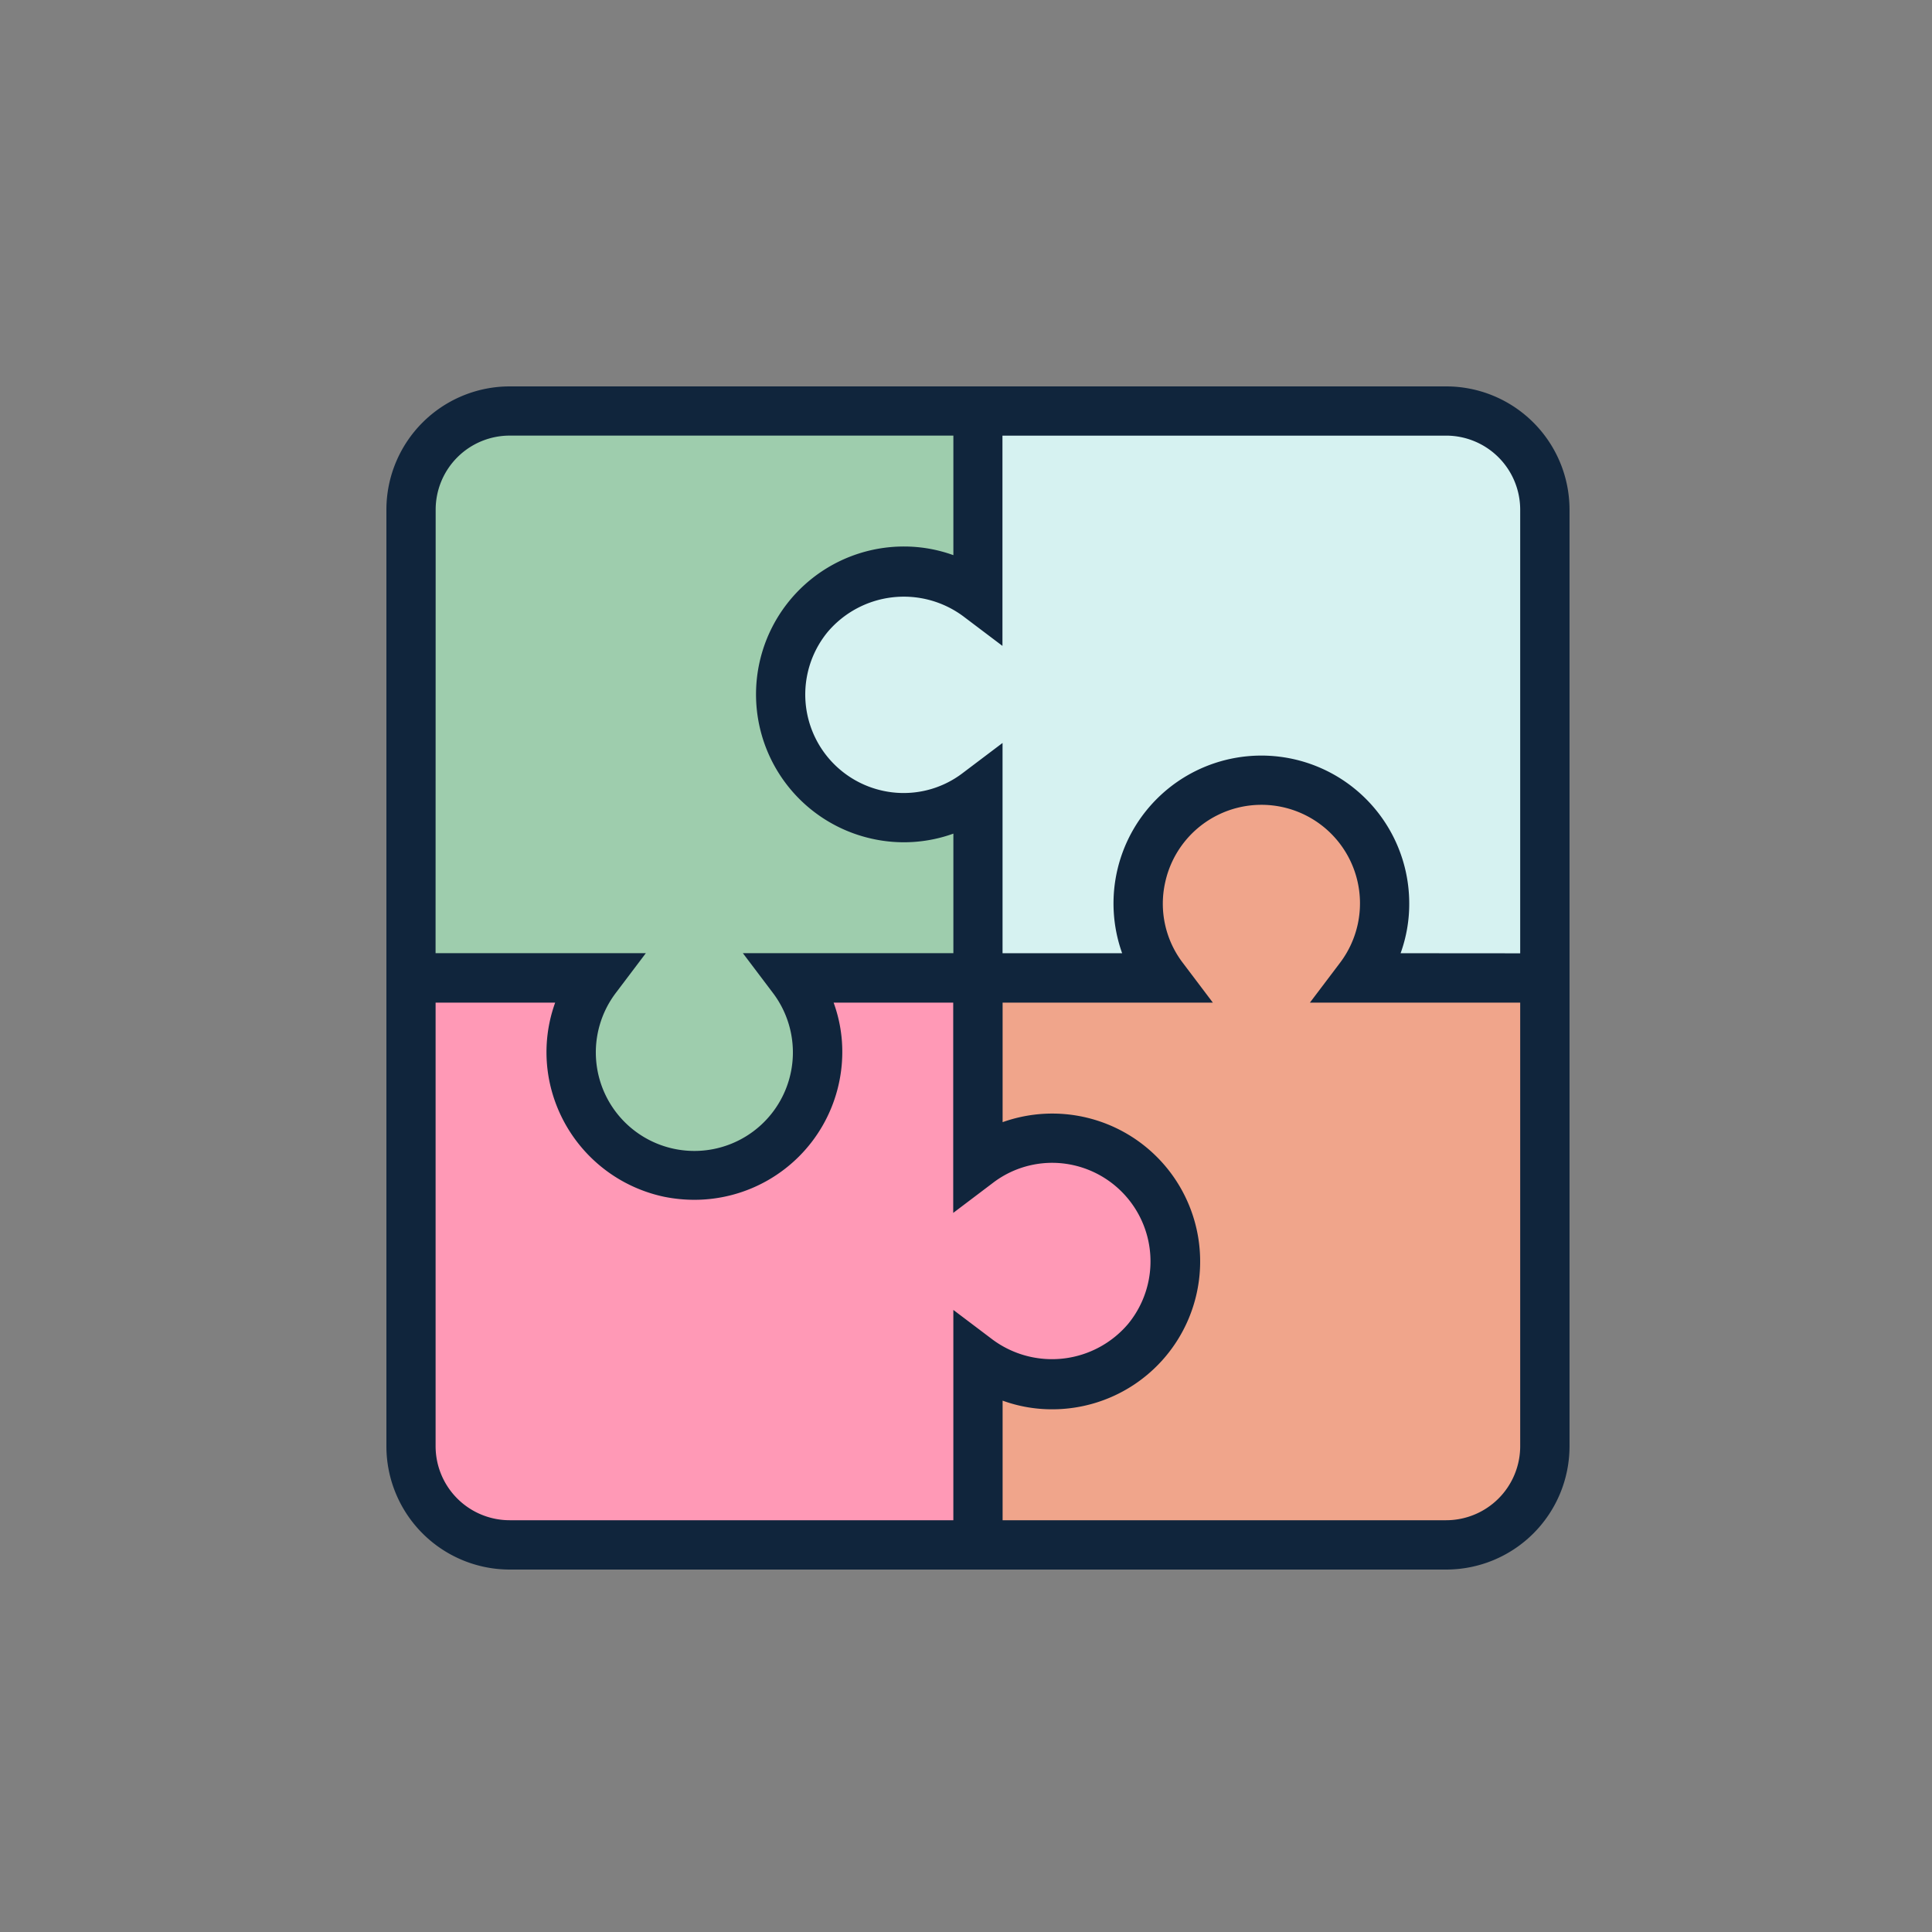
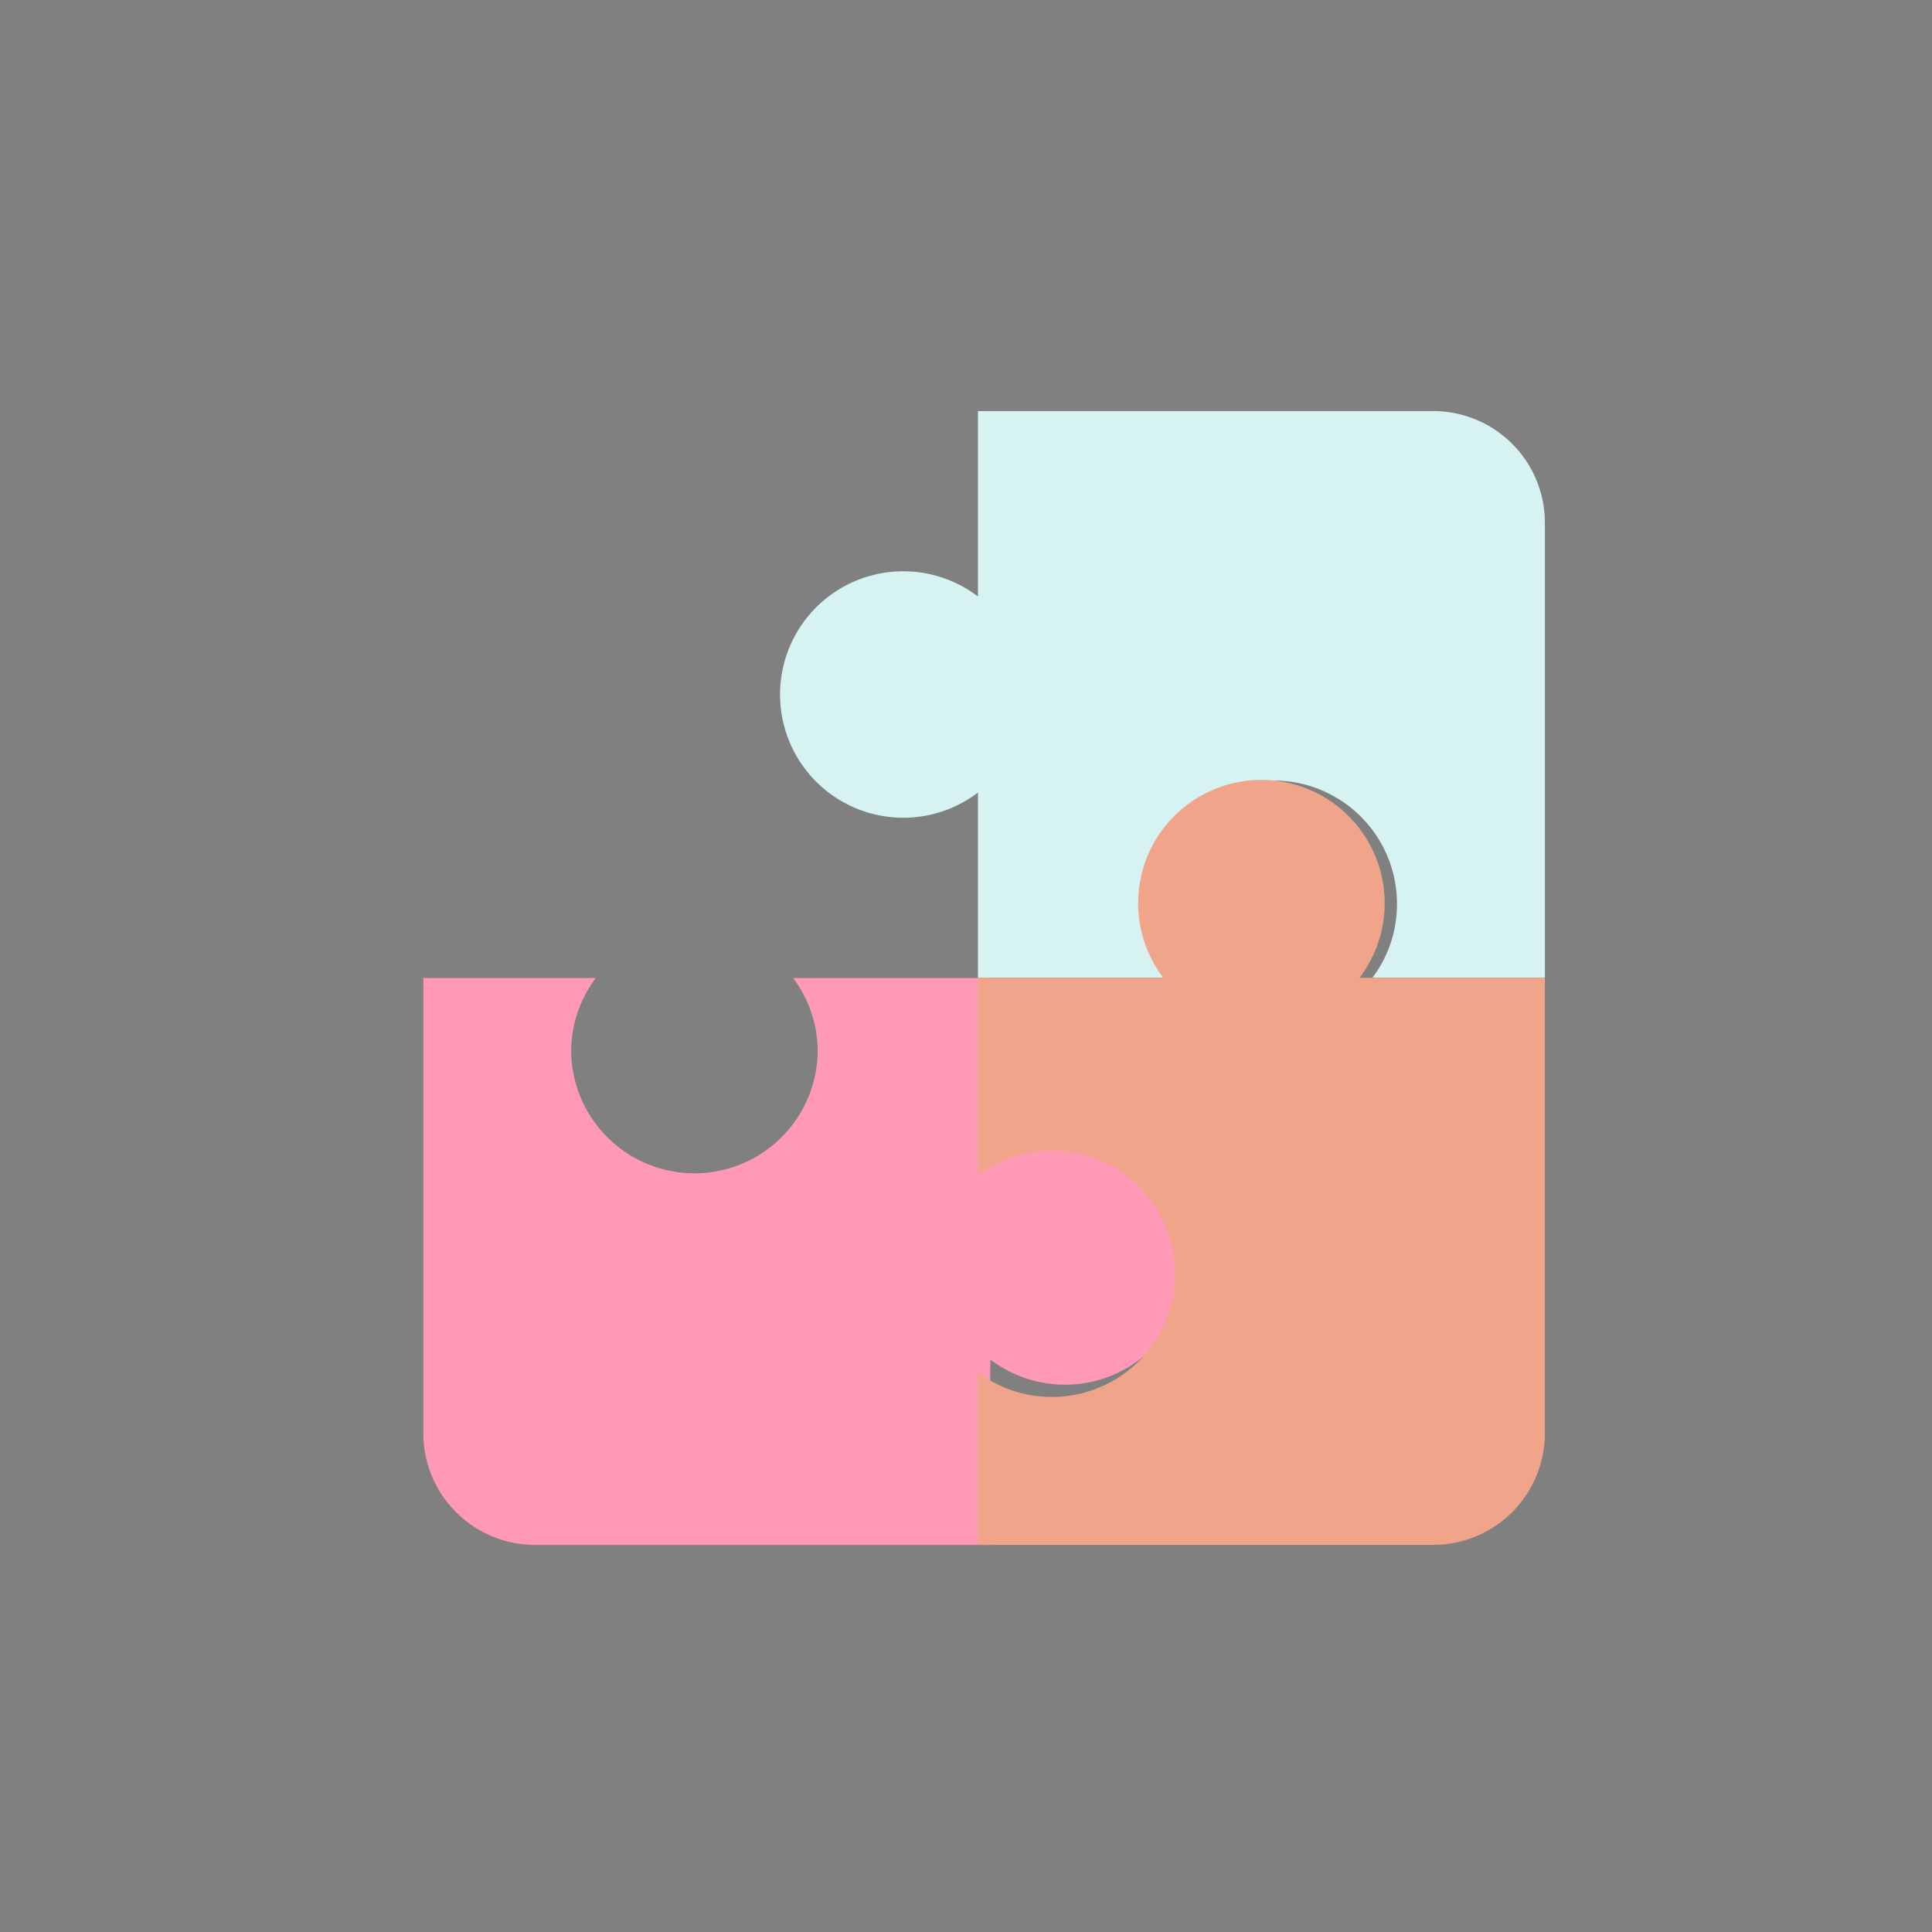
<svg xmlns="http://www.w3.org/2000/svg" width="60" height="60" viewBox="0 0 60 60">
  <rect x="0" y="0" width="60" height="60" fill="#808080" stroke="none" />
  <defs>
    <clipPath id="clip-Aus_puzzle_colour_icon">
      <rect width="60" height="60" />
    </clipPath>
  </defs>
  <g id="Aus_puzzle_colour_icon" data-name="Aus puzzle colour icon" clip-path="url(#clip-Aus_puzzle_colour_icon)">
    <g id="Group_3" data-name="Group 3" transform="translate(-86.029 -7.912)">
-       <path id="Path_1" data-name="Path 1" d="M104.572,38.3a3.828,3.828,0,1,0,6.089,0h5.759V32.181a3.789,3.789,0,0,1-2.3.765,3.828,3.828,0,0,1,0-7.655,3.783,3.783,0,0,1,2.3.766V20.7H102.282a3.469,3.469,0,0,0-3.468,3.468V38.3Z" transform="translate(-0.02 -0.02)" fill="#9ecdad" />
      <path id="Path_2" data-name="Path 2" d="M116.812,50.608a3.828,3.828,0,1,0,0-6.088V38.761h-6.124a3.788,3.788,0,0,1,.765,2.3,3.828,3.828,0,0,1-7.655,0,3.782,3.782,0,0,1,.766-2.3H99.206V52.9a3.47,3.47,0,0,0,3.468,3.468h14.139Z" transform="translate(-0.03 -0.477)" fill="#ff99b6" />
      <path id="Path_3" data-name="Path 3" d="M116.718,26.456a3.827,3.827,0,1,0,0,6.089V38.3h6.124a3.78,3.78,0,0,1-.765-2.3,3.827,3.827,0,1,1,7.654,0,3.78,3.78,0,0,1-.765,2.3h5.359V24.165a3.47,3.47,0,0,0-3.468-3.467H116.718Z" transform="translate(-0.318 -0.02)" fill="#d6f2f1" />
      <path id="Path_4" data-name="Path 4" d="M128.725,38.6a3.828,3.828,0,1,0-6.089,0h-5.758v6.124a3.777,3.777,0,0,1,2.3-.765,3.827,3.827,0,1,1,0,7.654,3.777,3.777,0,0,1-2.3-.765v5.359h14.138a3.47,3.47,0,0,0,3.468-3.468V38.6Z" transform="translate(-0.477 -0.318)" fill="#f0a58b" />
-       <path id="Path_5" data-name="Path 5" d="M130.945,19.912H101.857a3.832,3.832,0,0,0-3.828,3.828V52.828a3.832,3.832,0,0,0,3.828,3.828h29.088a3.831,3.831,0,0,0,3.827-3.828V23.74A3.831,3.831,0,0,0,130.945,19.912ZM99.559,23.74a2.3,2.3,0,0,1,2.3-2.3h13.778v3.713a4.506,4.506,0,0,0-1.531-.269,4.592,4.592,0,0,0-1.014,9.072,4.536,4.536,0,0,0,2.545-.155v3.713H109.1l.927,1.227a3.06,3.06,0,1,1-4.868,0l.927-1.227h-6.53Zm16.075,31.384H101.857a2.3,2.3,0,0,1-2.3-2.3V39.05h3.713a4.527,4.527,0,0,0-.156,2.545,4.611,4.611,0,0,0,3.547,3.485,4.75,4.75,0,0,0,.926.093,4.593,4.593,0,0,0,4.6-4.593,4.449,4.449,0,0,0-.269-1.53h3.714v6.53l1.227-.928a3.03,3.03,0,0,1,2.517-.552,3.061,3.061,0,0,1,1.687,4.928,3.1,3.1,0,0,1-4.2.492l-1.227-.927v6.53Zm17.606-2.3a2.3,2.3,0,0,1-2.3,2.3H117.166V51.41a4.478,4.478,0,0,0,1.531.269,4.592,4.592,0,1,0-1.531-8.917V39.05h6.53l-.927-1.227a3.028,3.028,0,0,1-.552-2.518,3.06,3.06,0,1,1,5.42,2.518l-.928,1.227h6.531Zm-3.714-15.309a4.5,4.5,0,0,0,.268-1.531,4.592,4.592,0,1,0-8.916,1.531h-3.714v-6.53l-1.227.927a3.022,3.022,0,0,1-2.517.552,3.059,3.059,0,0,1-1.686-4.927,3.1,3.1,0,0,1,4.2-.493l1.227.927v-6.53h13.779a2.3,2.3,0,0,1,2.3,2.3V37.518Z" fill="#10253c" />
    </g>
  </g>
</svg>